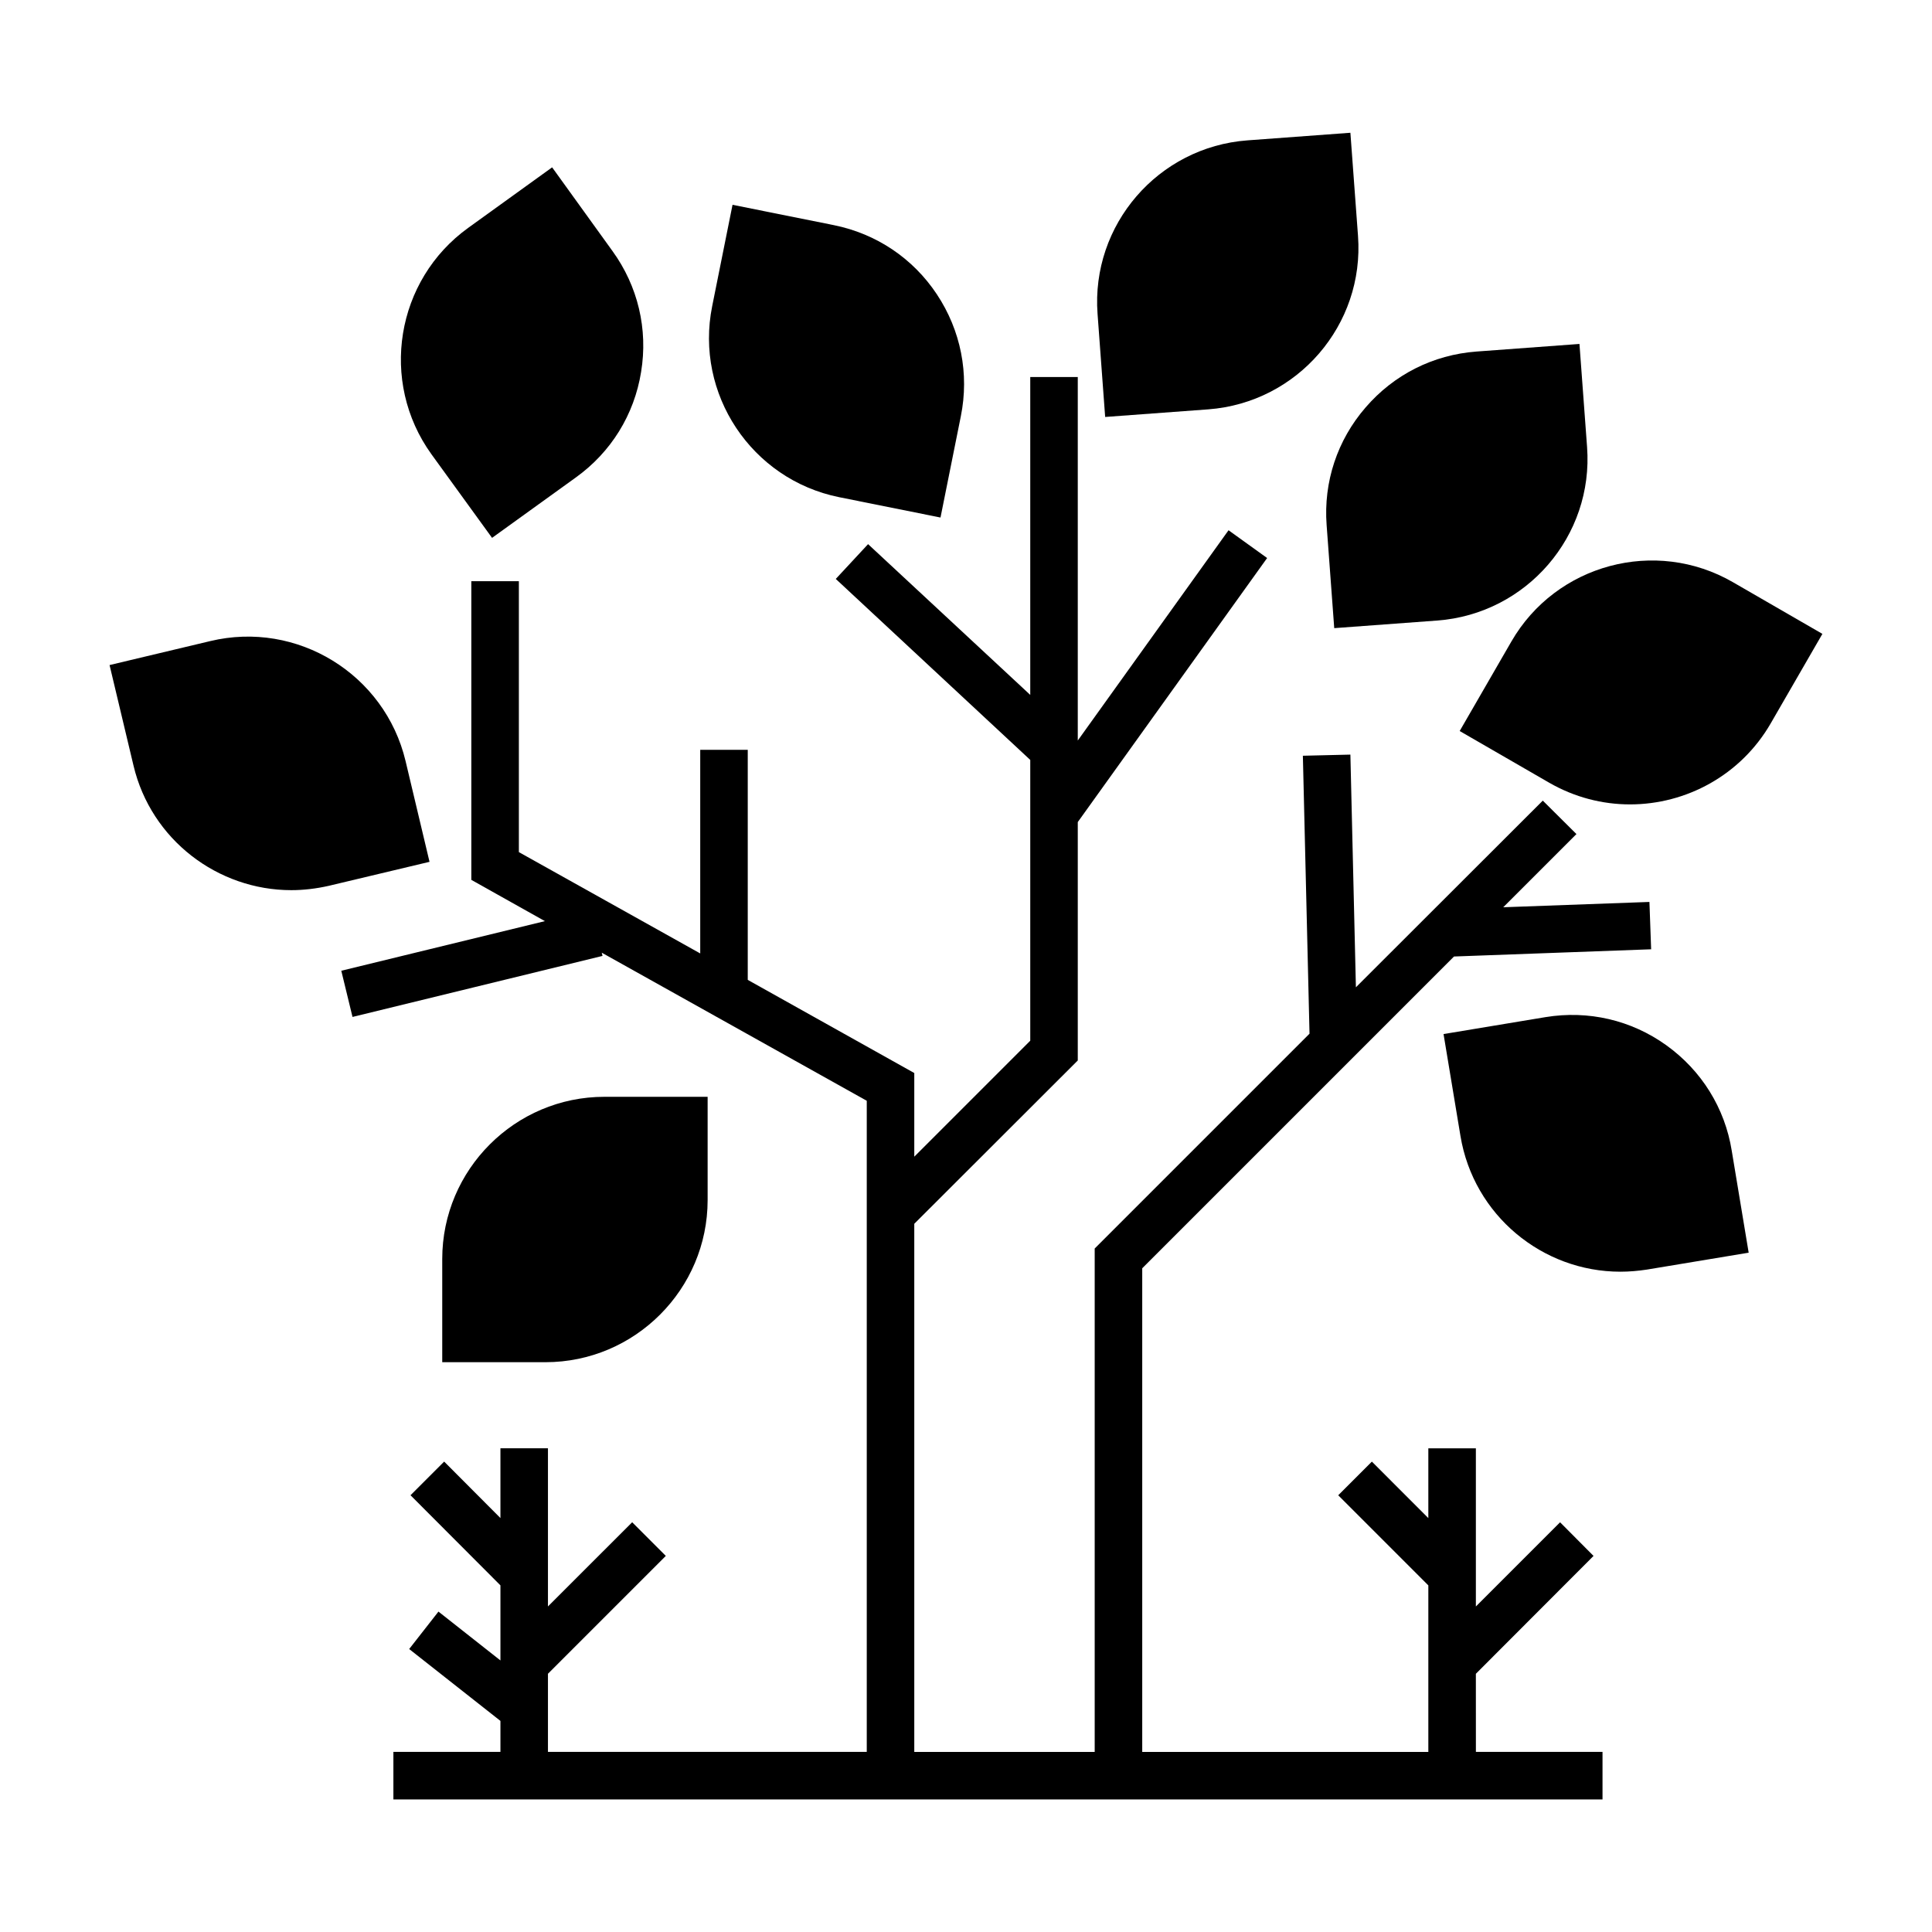
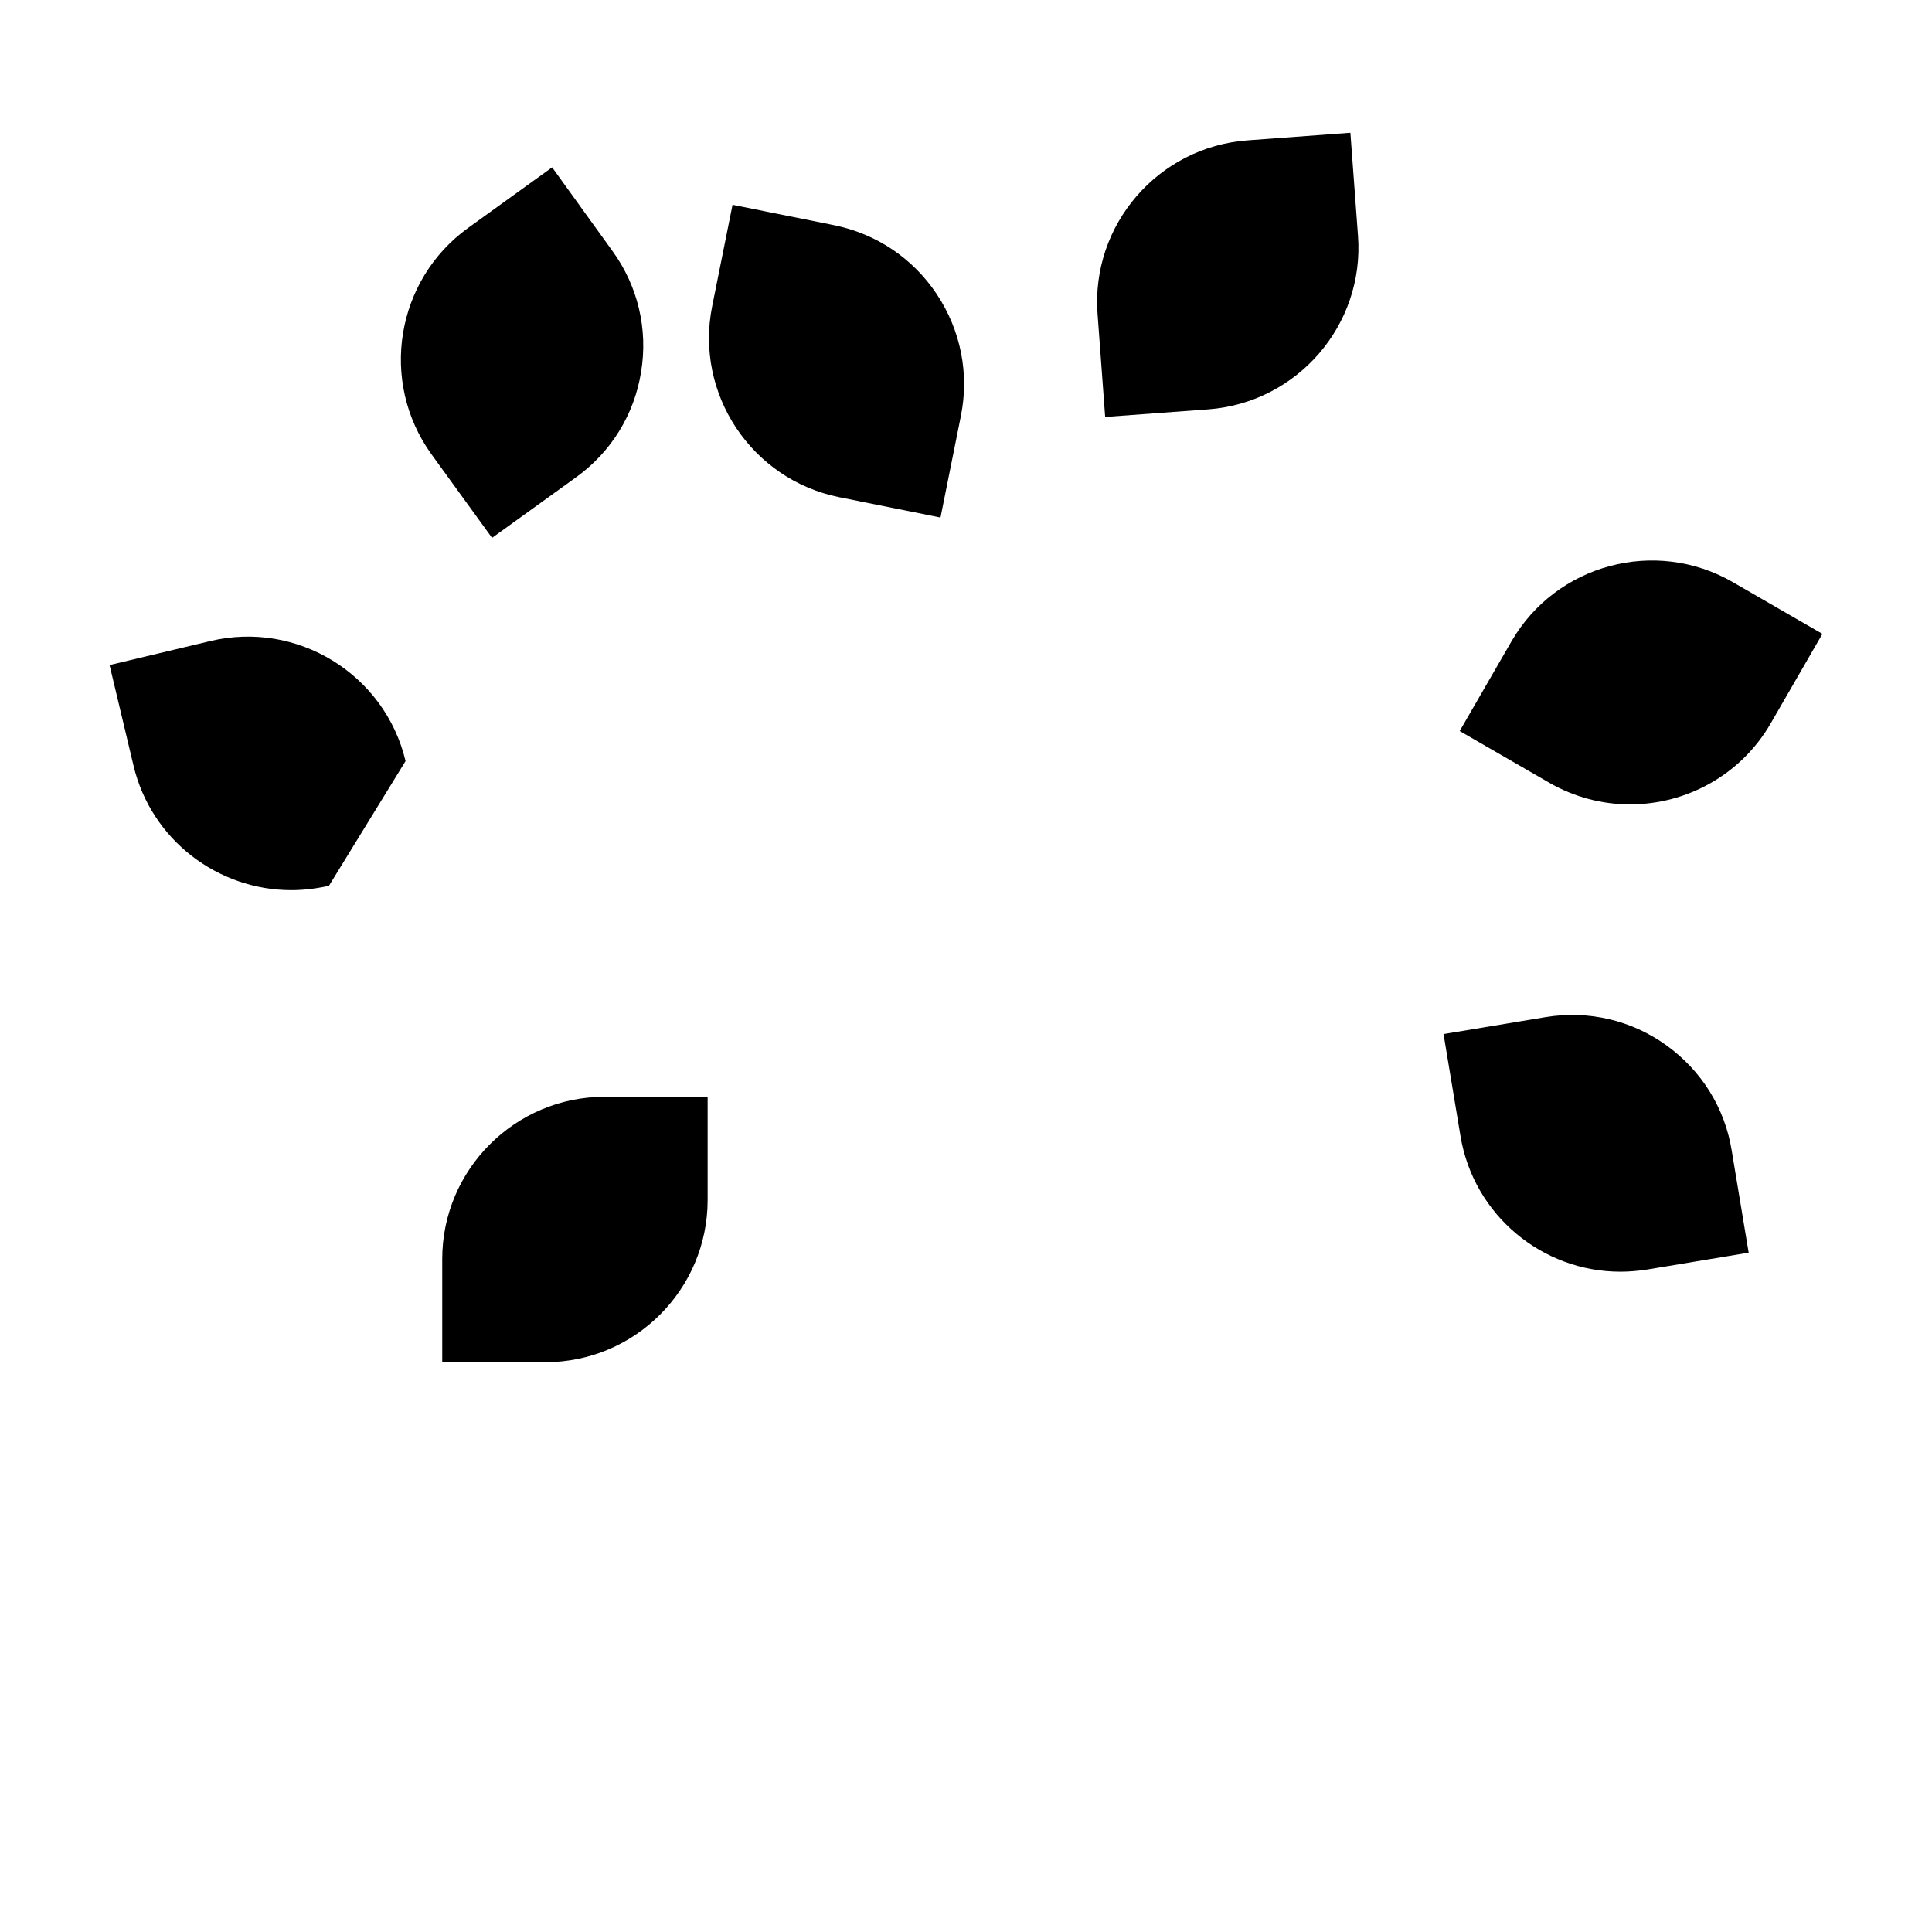
<svg xmlns="http://www.w3.org/2000/svg" fill="#000000" width="800px" height="800px" version="1.1" viewBox="144 144 512 512">
  <g>
    <path d="m331.53 462.02v-27.355h-27.355c-23.68 0-42.977 19.297-42.977 42.977v27.355h27.355c23.68 0 42.977-19.297 42.977-42.977z" />
-     <path d="m251.48 345.69c-5.492-23.023-28.719-37.332-51.793-31.789l-26.652 6.348 6.348 26.652c4.684 19.699 22.371 33 41.816 33 3.273 0 6.648-0.402 9.977-1.16l26.652-6.348z" />
+     <path d="m251.48 345.69c-5.492-23.023-28.719-37.332-51.793-31.789l-26.652 6.348 6.348 26.652c4.684 19.699 22.371 33 41.816 33 3.273 0 6.648-0.402 9.977-1.16z" />
    <path d="m274.4 286.54 22.219-16.02c9.32-6.699 15.469-16.625 17.281-27.961 1.863-11.336-0.855-22.723-7.559-31.992l-16.02-22.219-22.219 16.02c-19.246 13.855-23.629 40.758-9.773 60.004z" />
    <path d="m366.39 275.76 26.852 5.391 5.391-26.852c2.266-11.234 0-22.723-6.348-32.293-6.348-9.574-16.07-16.07-27.305-18.34l-26.852-5.391-5.391 26.852c-4.688 23.227 10.426 45.949 33.652 50.633z" />
    <path d="m436.88 254.5 27.305-2.016c23.629-1.762 41.465-22.371 39.699-45.996l-2.016-27.305-27.305 2.016c-23.629 1.762-41.465 22.371-39.699 45.996z" />
-     <path d="m495.57 283.16 2.016 27.305 27.305-2.016c23.629-1.762 41.465-22.371 39.699-45.996l-2.016-27.305-27.305 2.016c-11.438 0.855-21.867 6.098-29.371 14.812-7.508 8.664-11.184 19.75-10.328 31.184z" />
    <path d="m603.23 298.28c-20.504-11.84-46.855-4.785-58.695 15.719l-13.703 23.73 23.73 13.703c6.75 3.879 14.105 5.742 21.41 5.742 14.863 0 29.32-7.707 37.281-21.461l13.703-23.73z" />
    <path d="m585.6 421.01c-9.32-6.699-20.707-9.32-32.043-7.457l-27.004 4.484 4.484 27.004c3.477 21.008 21.715 35.973 42.371 35.973 2.316 0 4.684-0.203 7.004-0.555l27.004-4.484-4.484-27.004c-1.812-11.336-8.012-21.262-17.332-27.961z" />
-     <path d="m535.12 587.57 31.184-31.234-8.867-8.918-22.316 22.316v-41.914h-12.598v18.488l-14.961-14.965-8.918 8.918 23.879 23.883v44.133h-75.82v-128.17l82.625-82.625 52.242-1.914-0.453-12.547-38.742 1.41 19.398-19.395-8.918-8.867-49.527 49.473-1.461-61.664-12.594 0.301 1.762 73.656-56.93 56.93v133.41h-47.812v-139.96l43.328-43.277v-63.18l50.18-69.977-10.227-7.359-39.953 55.723v-96.328h-12.594v84.238l-42.977-39.953-8.562 9.219 51.539 47.965v74.41l-30.734 30.734v-22.168l-44.133-24.688v-60.961h-12.594v53.957l-48.062-26.852v-71.793h-12.598v79.148l19.5 10.934-53.961 13.148 2.973 12.242 66.254-16.172-0.203-0.855 70.23 39.246v172.55h-84.488v-20.707l31.234-31.234-8.914-8.918-22.32 22.316v-41.914h-12.594v18.488l-14.914-14.965-8.918 8.918 23.832 23.883v19.898l-16.426-12.945-7.758 9.922 24.184 19.047v8.211h-28.367v12.594h320.43v-12.594h-33.555z" />
  </g>
</svg>